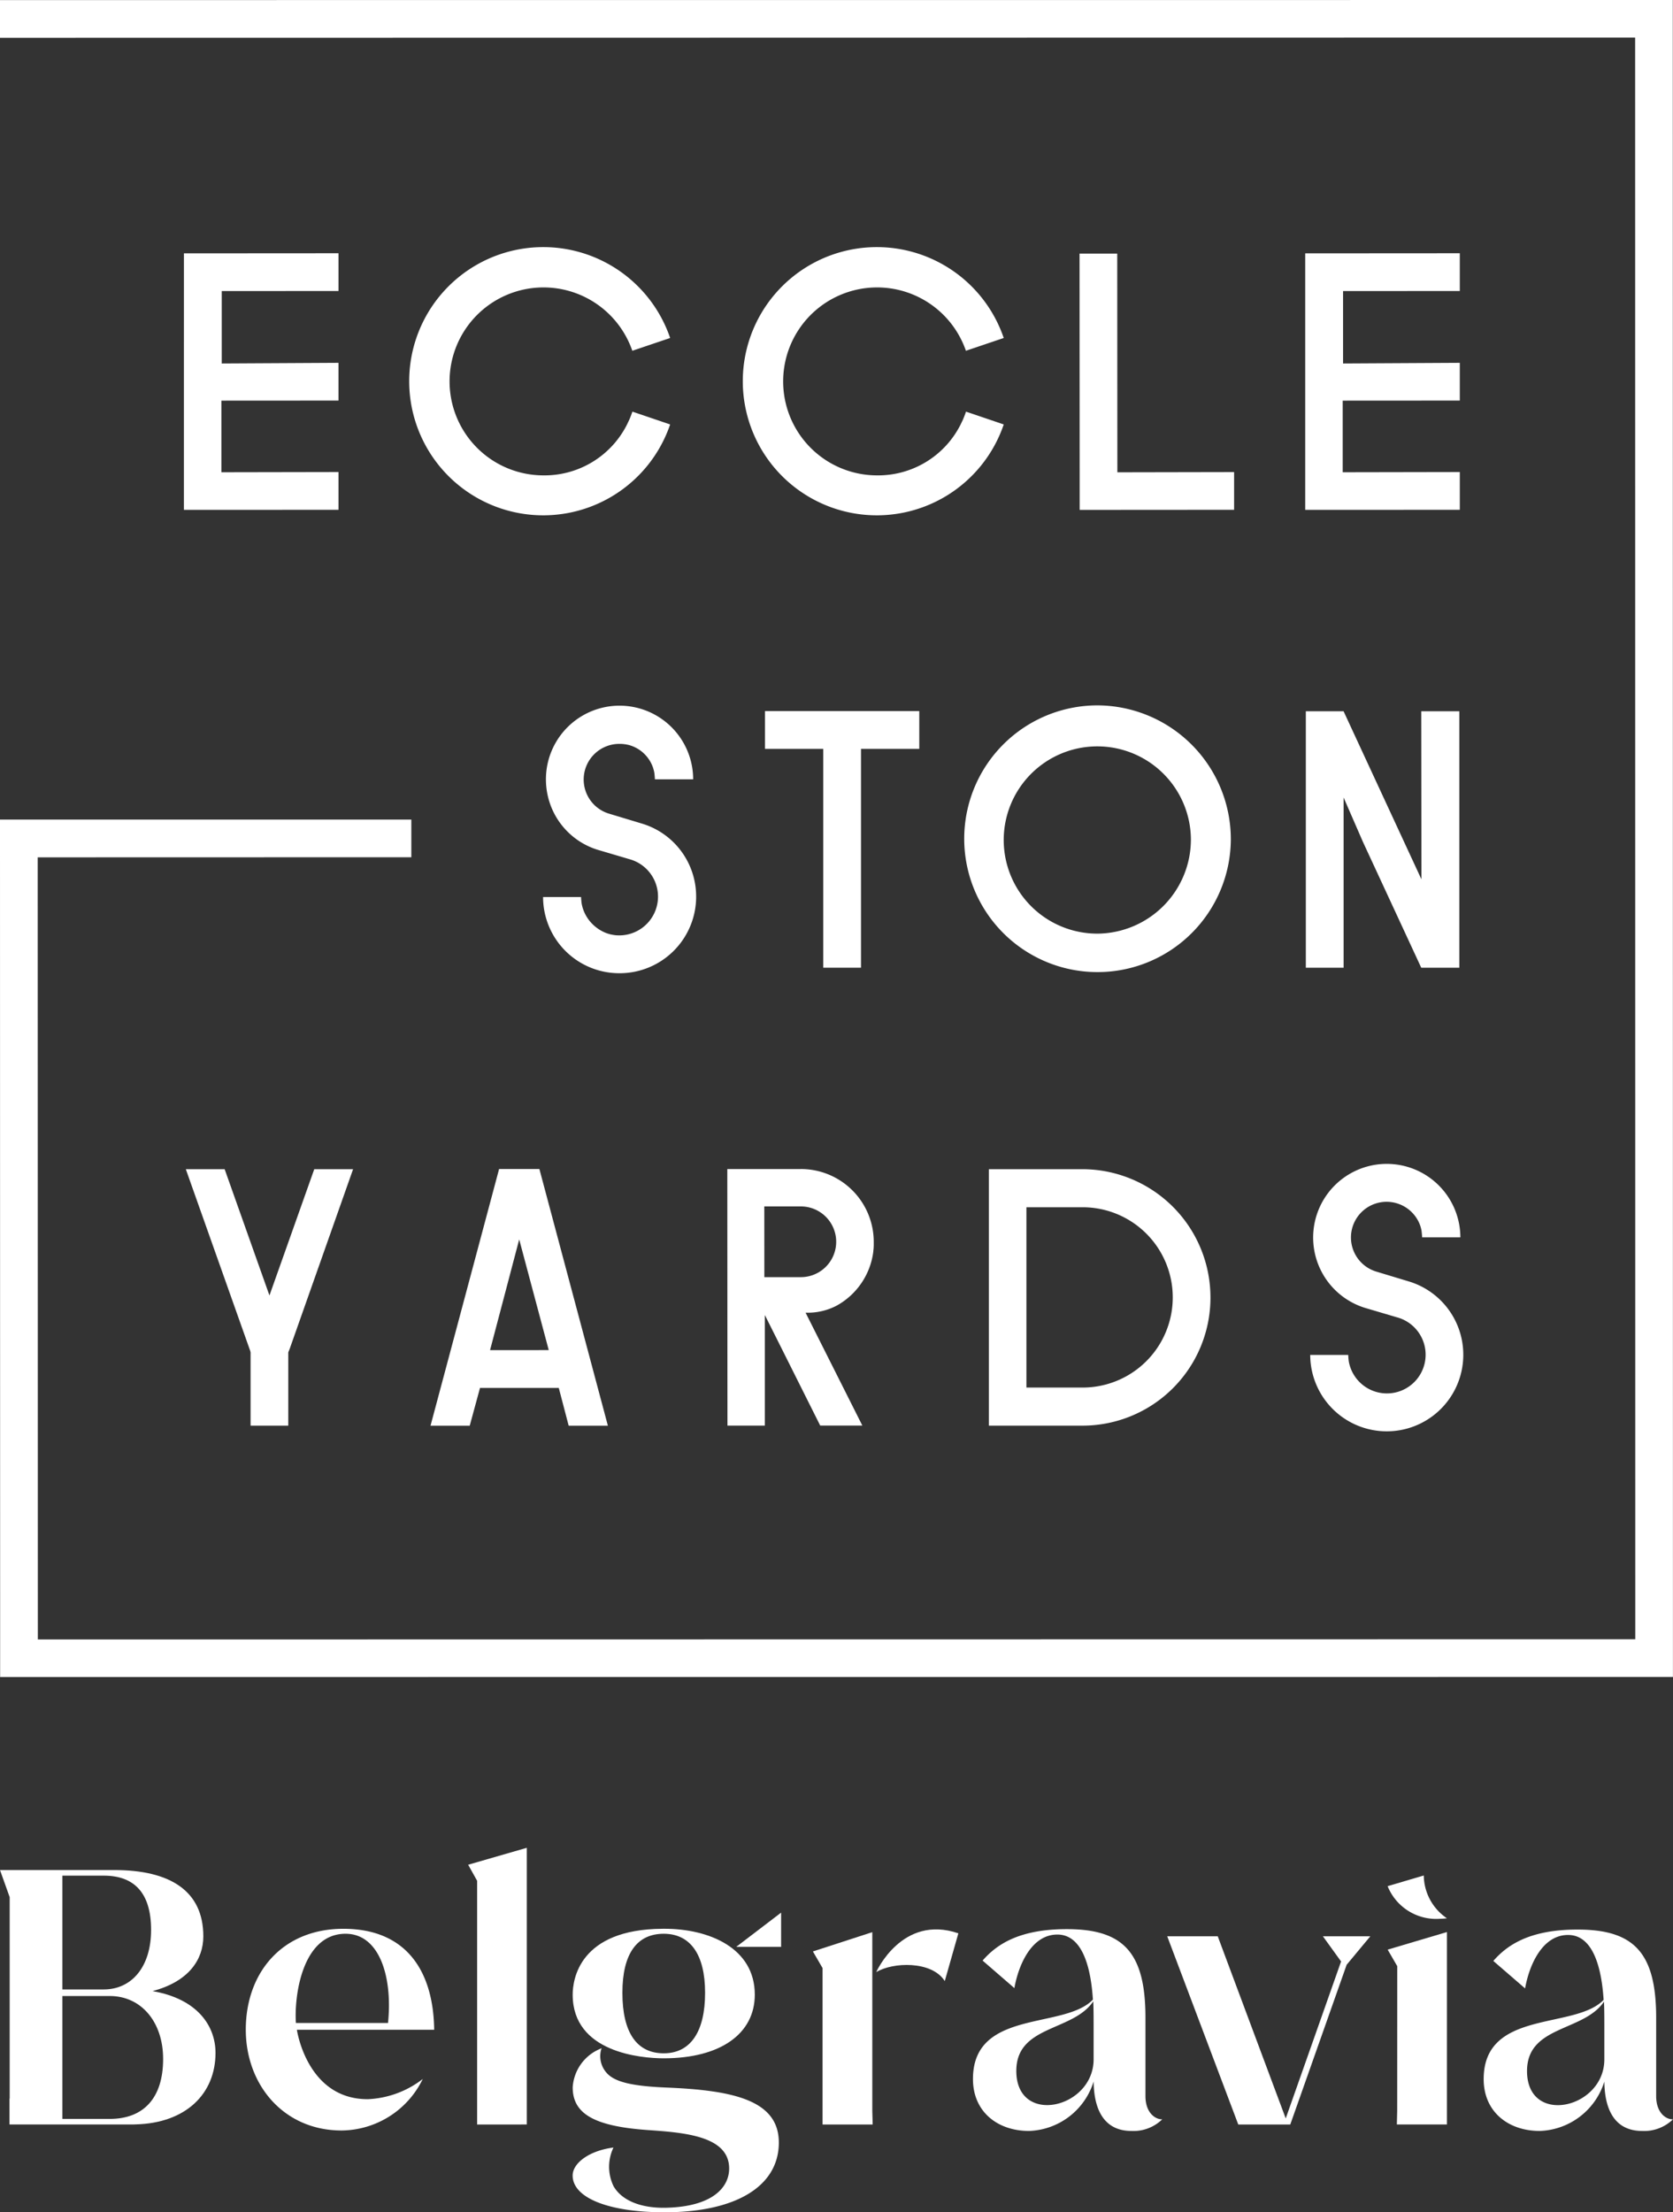
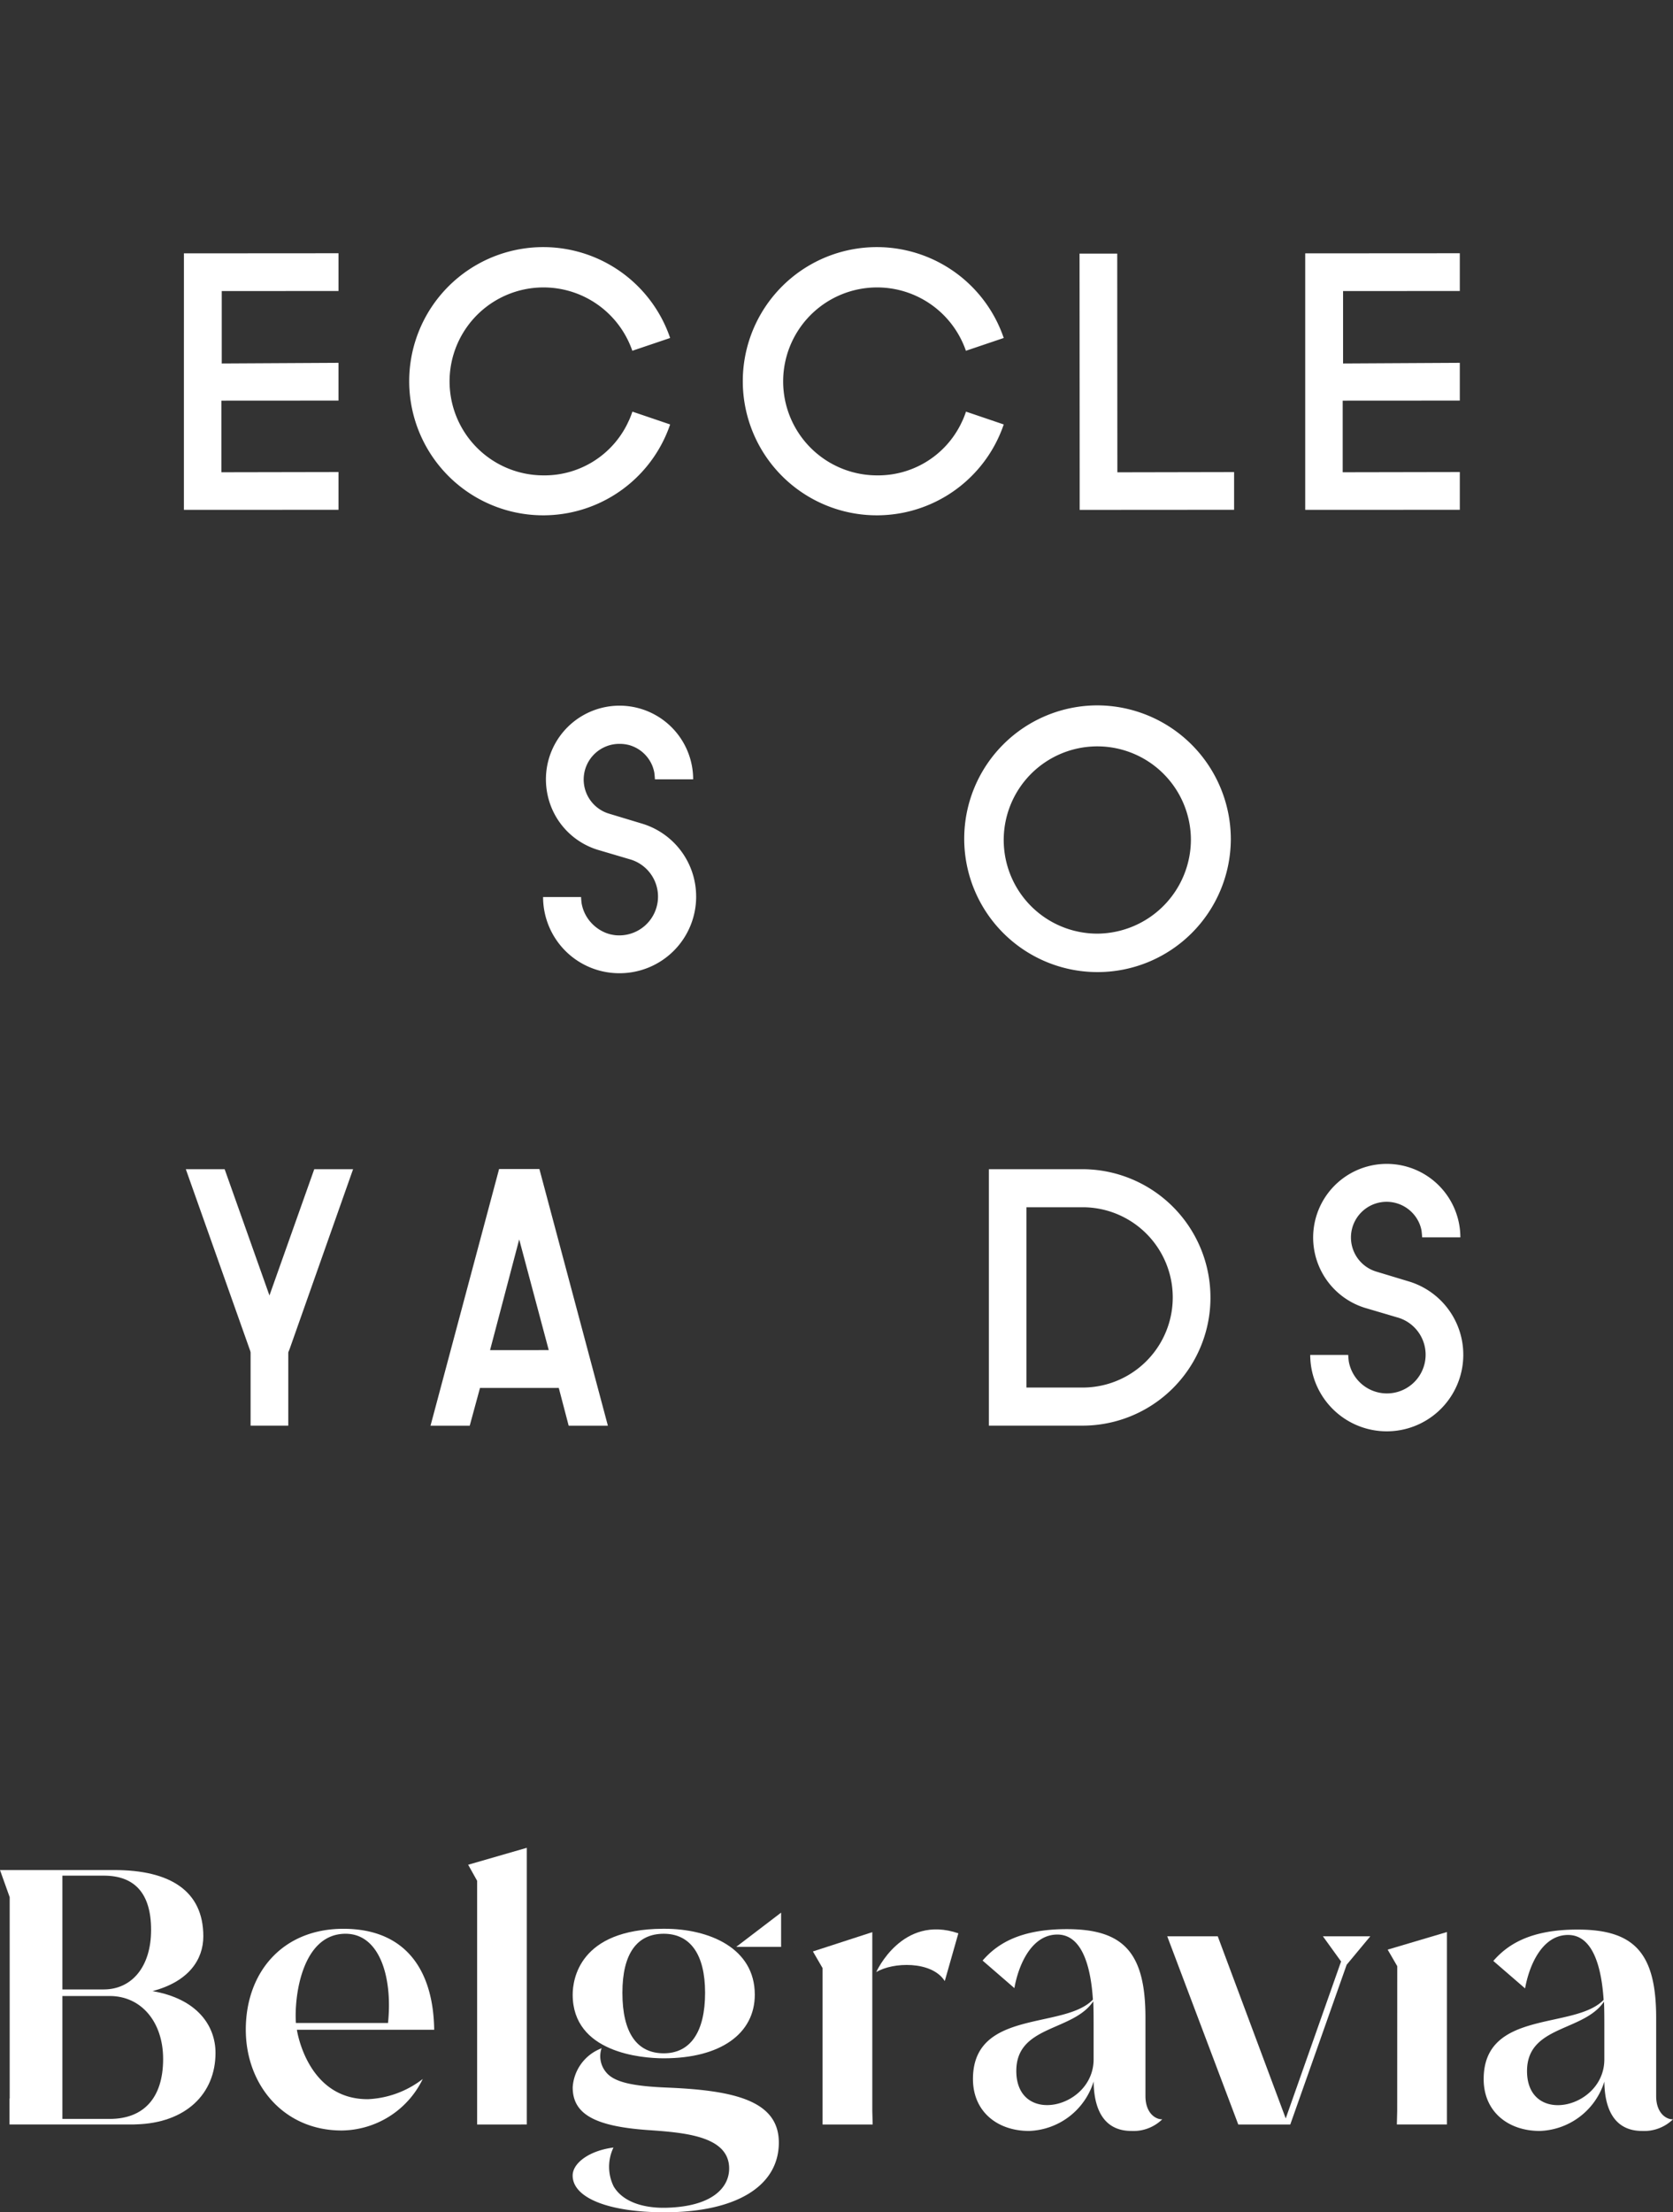
<svg xmlns="http://www.w3.org/2000/svg" width="168.024" height="222.09" viewBox="0 0 168.024 222.09">
  <rect x="0" y="0" width="168.024" height="222.09" fill="#333333" stroke="none" />
  <g id="Group_5543" data-name="Group 5543" transform="translate(-311.976 250.41)">
    <g id="Group_5542" data-name="Group 5542" transform="translate(311.976 -64.91)">
      <path id="Path_773" data-name="Path 773" d="M333.635,36.377a4.148,4.148,0,0,1-3.108,1.17c-2.44,0-3.752-1.712-3.788-4.954a7.039,7.039,0,0,1-6.485,4.954c-3.205,0-5.635-1.956-5.635-5.2,0-7.036,9.173-4.938,12.047-7.959-.182-2.842-.911-6.516-3.571-6.516-2.587,0-3.9,3.019-4.316,5.365l-3.192-2.758c1.311-1.493,3.5-3.149,8.456-3.149,5.647,0,7.9,2.292,7.9,8.85V34.05c0,1.749,1.065,2.37,1.695,2.327m-6.9-6.006V26.909c0-.619,0-1.617-.036-2.346-2.037,3.041-7.728,2.37-7.728,6.973,0,5.537,7.764,3.778,7.764-1.166" transform="translate(-165.61 -9.123)" fill="#fff" />
      <path id="Path_774" data-name="Path 774" d="M194.057,17.686l-1.365,4.795-.035-.054c-1.321-1.987-5.174-1.863-6.85-.846,0,0,2.586-5.832,8.25-3.895" transform="translate(-97.806 -9.102)" fill="#fff" />
      <path id="Path_775" data-name="Path 775" d="M225.338,36.325a4.14,4.14,0,0,1-3.107,1.173c-2.441,0-3.753-1.716-3.789-4.965a7.042,7.042,0,0,1-6.485,4.965c-3.205,0-5.635-1.96-5.635-5.21,0-7.052,9.173-4.949,12.047-7.976-.182-2.848-.911-6.53-3.57-6.53-2.587,0-3.9,3.025-4.317,5.376l-3.193-2.764c1.312-1.5,3.5-3.156,8.456-3.156,5.646,0,7.9,2.3,7.9,8.869v7.886c0,1.752,1.064,2.375,1.694,2.332m-6.9-6.019V26.837c0-.621,0-1.621-.036-2.352-2.037,3.048-7.727,2.375-7.727,6.988,0,5.549,7.764,3.786,7.764-1.168" transform="translate(-108.605 -9.074)" fill="#fff" />
      <path id="Path_776" data-name="Path 776" d="M131.093,46.433c-3.624-.138-5.514-.545-6.319-1.575a2.5,2.5,0,0,1-.443-2.346c.01-.029.017-.045.017-.045l-.036.017-.17.078a4.487,4.487,0,0,0-2.7,3.839c0,2.657,2.168,3.9,7.484,4.284,3.667.255,8.23.573,8.23,3.866,0,1.879-1.648,3.815-6.291,3.937-2.315.064-4.386-.589-5.305-2.136a4.459,4.459,0,0,1-.022-3.907c-2.394.3-4.1,1.541-4.1,2.812,0,2.24,3.619,3.687,9.22,3.687,7.193,0,11.487-2.616,11.487-7,0-4.179-4.42-5.225-11.056-5.511" transform="translate(-63.925 -22.355)" fill="#fff" />
      <path id="Path_777" data-name="Path 777" d="M130.479,17.159c-8.382.043-9.038,5.105-9.038,6.614,0,5.816,6.885,6.389,9.145,6.389,5.726,0,9.145-2.484,9.145-6.389,0-4.705-4.622-6.615-9.063-6.615h-.188m4.259,6.426c0,3.982-1.514,6.076-4.152,6.076-2.678,0-4.152-2.035-4.152-6.076,0-3.944,1.474-5.925,4.152-5.925,2.639,0,4.152,2.038,4.152,5.925" transform="translate(-63.925 -9.031)" fill="#fff" />
      <path id="Path_778" data-name="Path 778" d="M156.112,17.177h4.512V13.736Z" transform="translate(-82.175 -7.23)" fill="#fff" />
      <path id="Path_779" data-name="Path 779" d="M173.352,37.186h5.032l-.038-1.363V17.875l-5.965,1.937.972,1.673Z" transform="translate(-90.739 -9.408)" fill="#fff" />
      <path id="Path_780" data-name="Path 780" d="M267.913,18.757h-4.758l1.824,2.525L259.42,37.039l-6.827-18.283H247.52l7.134,18.893h5.223l5.663-16.038Z" transform="translate(-130.291 -9.872)" fill="#fff" />
      <path id="Path_781" data-name="Path 781" d="M295.213,35.8l-.033,1.371h5.03l0-1.37V17.851l-5.954,1.766.962,1.66Z" transform="translate(-154.889 -9.396)" fill="#fff" />
      <path id="Path_782" data-name="Path 782" d="M105.171,27.776l0-27.777-5.89,1.7.9,1.612,0,24.467Z" transform="translate(-52.262 0)" fill="#fff" />
      <path id="Path_783" data-name="Path 783" d="M21.644,23.068c0-2.72-1.832-5.429-6.33-6.2,3.609-.946,5.106-3.142,5.106-5.5,0-4.571-3.347-6.653-8.933-6.653H9.469l.009,0H0L.973,7.438V27.643l-.018.022v2.593H13.111c.183,0,.363,0,.541-.012,5.011-.131,7.992-3.064,7.992-7.177M6.267,5.276h4.152c3.067,0,4.756,1.738,4.756,5.45S13.22,16.7,10.419,16.7H6.267Zm0,12.083h4.756c3.156,0,5.36,2.6,5.36,6.323,0,3.958-2,6.016-5.36,6.016H6.267Z" transform="translate(0 -2.482)" fill="#fff" />
      <path id="Path_784" data-name="Path 784" d="M64.357,34.264c-6.1,0-7.1-6.969-7.1-6.969l13.79,0c-.083-5.962-2.849-10.136-9.121-10.136-6.147,0-9.8,4.411-9.8,10.124,0,5.568,3.832,10.124,9.618,10.124a9.149,9.149,0,0,0,8.12-5.1c.013-.023.021-.045.034-.069-.026.018-.047.035-.073.054a9.677,9.677,0,0,1-5.471,1.974M62.146,17.657c3.427,0,4.738,4.369,4.264,8.957H57.16c-.187-2.6.591-8.957,4.986-8.957" transform="translate(-27.44 -9.029)" fill="#fff" />
-       <path id="Path_785" data-name="Path 785" d="M297.887,5.865l-3.633,1.072a5.257,5.257,0,0,0,5.283,3.272,5.543,5.543,0,0,0,.676-.049l-.028-.016a5.261,5.261,0,0,1-2.3-4.279" transform="translate(-154.891 -3.086)" fill="#fff" />
    </g>
    <path id="Path_786" data-name="Path 786" d="M102.234,367.735H98.186L91.3,393.5h3.938l1.031-3.79h7.912l.993,3.79h3.938Zm-.22,18.18H97.278l.394-1.494c.147-.565.444-1.684,1.034-3.921l.487-1.849.17-.649.843-3.2,1.372,5.142c.208.777.385,1.435.532,1.989l1.062,3.977Z" transform="translate(263.915 -500.787)" fill="#fff" />
    <path id="Path_787" data-name="Path 787" d="M231.243,282.919a13.388,13.388,0,1,1-13.388-13.462,13.446,13.446,0,0,1,13.388,13.462m-4.009,0a9.4,9.4,0,1,0-9.379,9.453,9.459,9.459,0,0,0,9.379-9.453" transform="translate(204.348 -449.055)" fill="#fff" />
    <path id="Path_788" data-name="Path 788" d="M47.8,380.445l4.5-12.679h3.9l-6.363,18.022-.147.368v7.356H45.905v-7.356l-.036-.147h0L39.4,367.766h3.9Z" transform="translate(291.238 -500.803)" fill="#fff" />
    <path id="Path_789" data-name="Path 789" d="M231.954,380.641a12.854,12.854,0,0,1-12.836,12.872H209.7V367.767h9.417a12.879,12.879,0,0,1,12.836,12.874m-18.483,9.047h5.647a9.048,9.048,0,0,0,0-18.1h-5.647v18.1" transform="translate(201.592 -500.803)" fill="#fff" />
    <path id="Path_790" data-name="Path 790" d="M54.524,173.626l0,3.789-11.725.007,0,7.269,11.724-.065,0,3.79-11.761.007,0,7.189,11.762-.022,0,3.789-11.737.007-3.789,0,0-3.79,0-7.174v-3.789L39,177.425l0-3.789Z" transform="translate(291.448 -398.612)" fill="#fff" />
    <path id="Path_791" data-name="Path 791" d="M292.3,173.626l0,3.789-11.724.007,0,7.269,11.724-.065v3.79l-11.761.007,0,7.189,11.762-.022,0,3.789-11.736.007-3.79,0V195.6l0-7.174,0-3.789,0-7.212,0-3.789Z" transform="translate(166.288 -398.612)" fill="#fff" />
    <path id="Path_792" data-name="Path 792" d="M244.446,195.63l0,3.785-11.724.008-3.786,0,0-3.786-.012-21.941,3.785,0,.013,21.957Z" transform="translate(191.474 -398.648)" fill="#fff" />
-     <path id="Path_793" data-name="Path 793" d="M161.633,367.737l-7.4,0,.016,25.756,3.753,0,0-7.984c0-.009,0-.019,0-.027v-3.092l1.4,2.788,4.162,8.312,4.232,0-5.7-11.331h.224a6.243,6.243,0,0,0,2.908-.717,7.222,7.222,0,0,0,3.668-5.412c0-.013,0-.027,0-.041,0-.029.008-.06.011-.09s.006-.059.009-.09,0-.043.007-.066.006-.076.009-.114c0-.018,0-.035,0-.053,0-.043.006-.086.009-.13,0-.014,0-.027,0-.042,0-.048,0-.1,0-.144,0-.01,0-.021,0-.031,0-.059,0-.118,0-.177a7.318,7.318,0,0,0-7.327-7.317m.007,10.854-3.667,0-.005-7.1h3.667a3.55,3.55,0,1,1,.005,7.1" transform="translate(230.788 -500.787)" fill="#fff" />
-     <path id="Path_794" data-name="Path 794" d="M171.863,270.67h-9.641v3.791h5.851v21.97h3.791v-21.97h5.852V270.67Z" transform="translate(226.585 -449.694)" fill="#fff" />
    <path id="Path_795" data-name="Path 795" d="M130.533,288.7a7.636,7.636,0,0,0-5.517-7.356l-3.164-.956a3.579,3.579,0,0,1,.994-7.025c.088,0,.175,0,.261.009l.026,0c.084.007.165.016.248.029a.214.214,0,0,0,.031,0c.082.015.164.031.245.049l.014,0a3.36,3.36,0,0,1,.489.155l.021.009c.076.03.152.065.225.1l.017.008a3.537,3.537,0,0,1,.65.416.035.035,0,0,0,.009.006,3.613,3.613,0,0,1,.7.764h0a3.444,3.444,0,0,1,.369.7v0c.02.05.038.1.056.152l0,.008c.016.046.031.094.045.141,0,.009,0,.016.006.023.013.041.023.083.033.125l.01.042q.013.055.023.112c0,.017.008.032.01.048h0c.018.144.048.422.059.662h3.84a7.393,7.393,0,1,0-14.786,0,7.5,7.5,0,0,0,.154,1.511,7.368,7.368,0,0,0,5,5.551l3.236.956a3.894,3.894,0,0,1-.992,7.65c-.09,0-.178,0-.264-.009l-.047,0c-.084-.006-.169-.016-.252-.029a.268.268,0,0,1-.038-.006c-.082-.012-.164-.028-.244-.046l-.014,0c-.083-.019-.165-.042-.246-.067a.3.3,0,0,1-.043-.012c-.079-.025-.159-.053-.236-.083l-.024-.009c-.076-.03-.15-.063-.223-.1a.255.255,0,0,1-.024-.011c-.075-.036-.149-.075-.222-.117l-.034-.019c-.073-.044-.146-.087-.216-.135h0c-.07-.047-.139-.1-.206-.149l-.024-.018c-.065-.052-.131-.105-.193-.161l-.025-.022a3.986,3.986,0,0,1-.359-.368l-.02-.022c-.055-.065-.108-.132-.158-.2a.074.074,0,0,1-.013-.018,4.012,4.012,0,0,1-.28-.442c-.005-.009-.009-.018-.015-.028-.041-.075-.079-.154-.114-.233a.054.054,0,0,1-.005-.01c-.027-.062-.054-.125-.078-.19a.285.285,0,0,1-.013-.034,3.669,3.669,0,0,1-.13-.424.263.263,0,0,1-.007-.027c-.015-.063-.028-.128-.04-.192a.226.226,0,0,1-.006-.03c-.019-.148-.047-.414-.056-.641h-3.815a7.653,7.653,0,0,0,7.686,7.65h0a7.684,7.684,0,0,0,7.687-7.687Z" transform="translate(251.358 -449.096)" fill="#fff" />
    <path id="Path_796" data-name="Path 796" d="M287.7,378.409l-3.163-.956a3.58,3.58,0,1,1,4.3-4.77,3.448,3.448,0,0,1,.184.65c.018.144.047.423.059.663h3.84a7.393,7.393,0,1,0-9.637,7.062l3.237.957a3.887,3.887,0,1,1-4.531,5.336,3.832,3.832,0,0,1-.276-.9c-.019-.147-.047-.419-.058-.65H277.84a7.687,7.687,0,1,0,9.857-7.393" transform="translate(165.725 -500.19)" fill="#fff" />
    <path id="Path_797" data-name="Path 797" d="M180.811,189.151h0l-.817-.276c-.091.271-.193.537-.306.8l-.231.486h0c-.04.078-.081.155-.122.232a9.274,9.274,0,0,1-8.278,4.881,9.434,9.434,0,1,1,8.508-13.526,9.217,9.217,0,0,1,.42,1.016l.433-.146.359-.121a.274.274,0,0,0,.064-.021l.824-.279,2.119-.716a13.463,13.463,0,1,0,0,8.68h0Z" transform="translate(229 -397.961)" fill="#fff" />
    <path id="Path_798" data-name="Path 798" d="M110.071,189.151h0l-.817-.276c-.091.271-.193.537-.307.8l-.231.486h0c-.039.078-.08.155-.121.232a9.275,9.275,0,0,1-8.278,4.881,9.434,9.434,0,1,1,8.509-13.526h0a9.305,9.305,0,0,1,.42,1.016l.433-.146.359-.121a.271.271,0,0,0,.063-.021l.824-.279,2.119-.716a13.463,13.463,0,1,0,0,8.68h0Z" transform="translate(266.236 -397.961)" fill="#fff" />
-     <path id="Path_799" data-name="Path 799" d="M288.5,270.7h3.825v25.746H288.5l-5.849-12.615-1.948-4.472v17.087H276.91V270.7H280.7l7.82,16.875Z" transform="translate(166.215 -449.708)" fill="#fff" />
-     <path id="Path_800" data-name="Path 800" d="M164.222,119.943,0,119.95l0,3.786,164.222-.023.013,160.793L3.8,284.527,3.787,206.01,41.311,206v-3.779l-37.525,0v0l-3.786,0H0v2.539l.013,79.75,0,3.787,3.786,0,160.434-.007v0l3.785,0h0v-.438l0-1.751-.013-162.376,0-3.785Z" transform="translate(311.976 -370.352)" fill="#fff" />
  </g>
</svg>